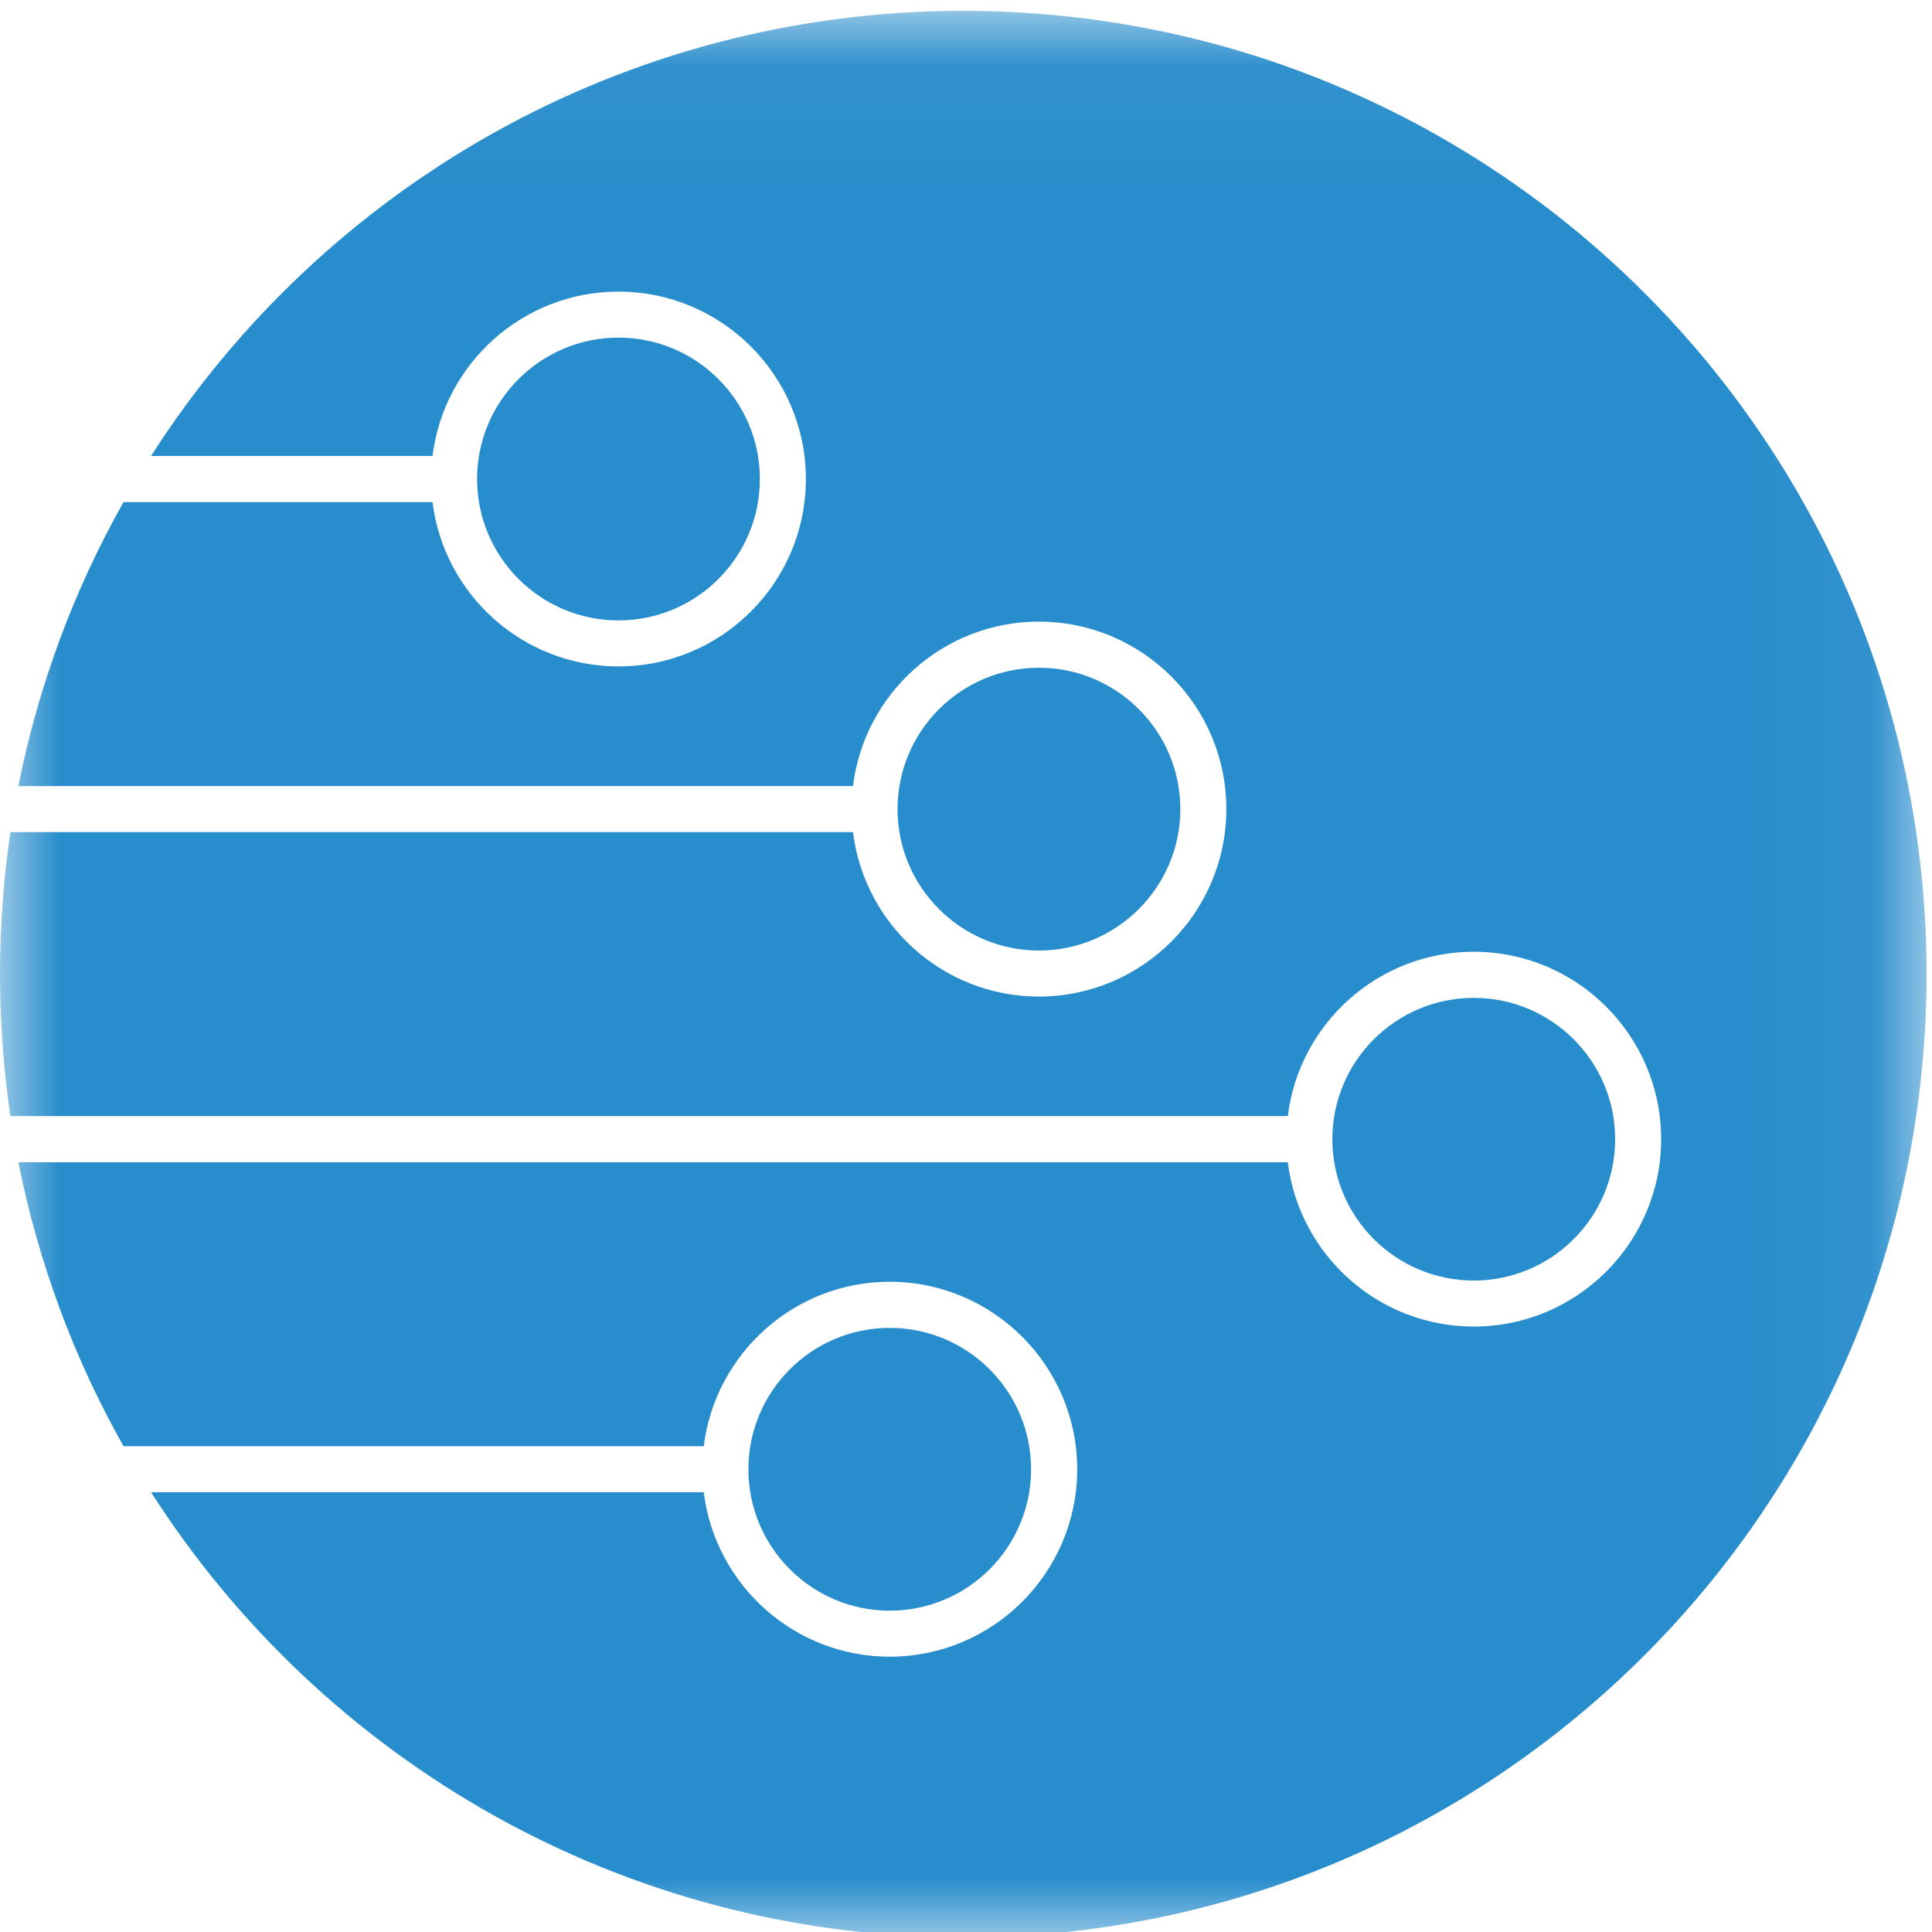
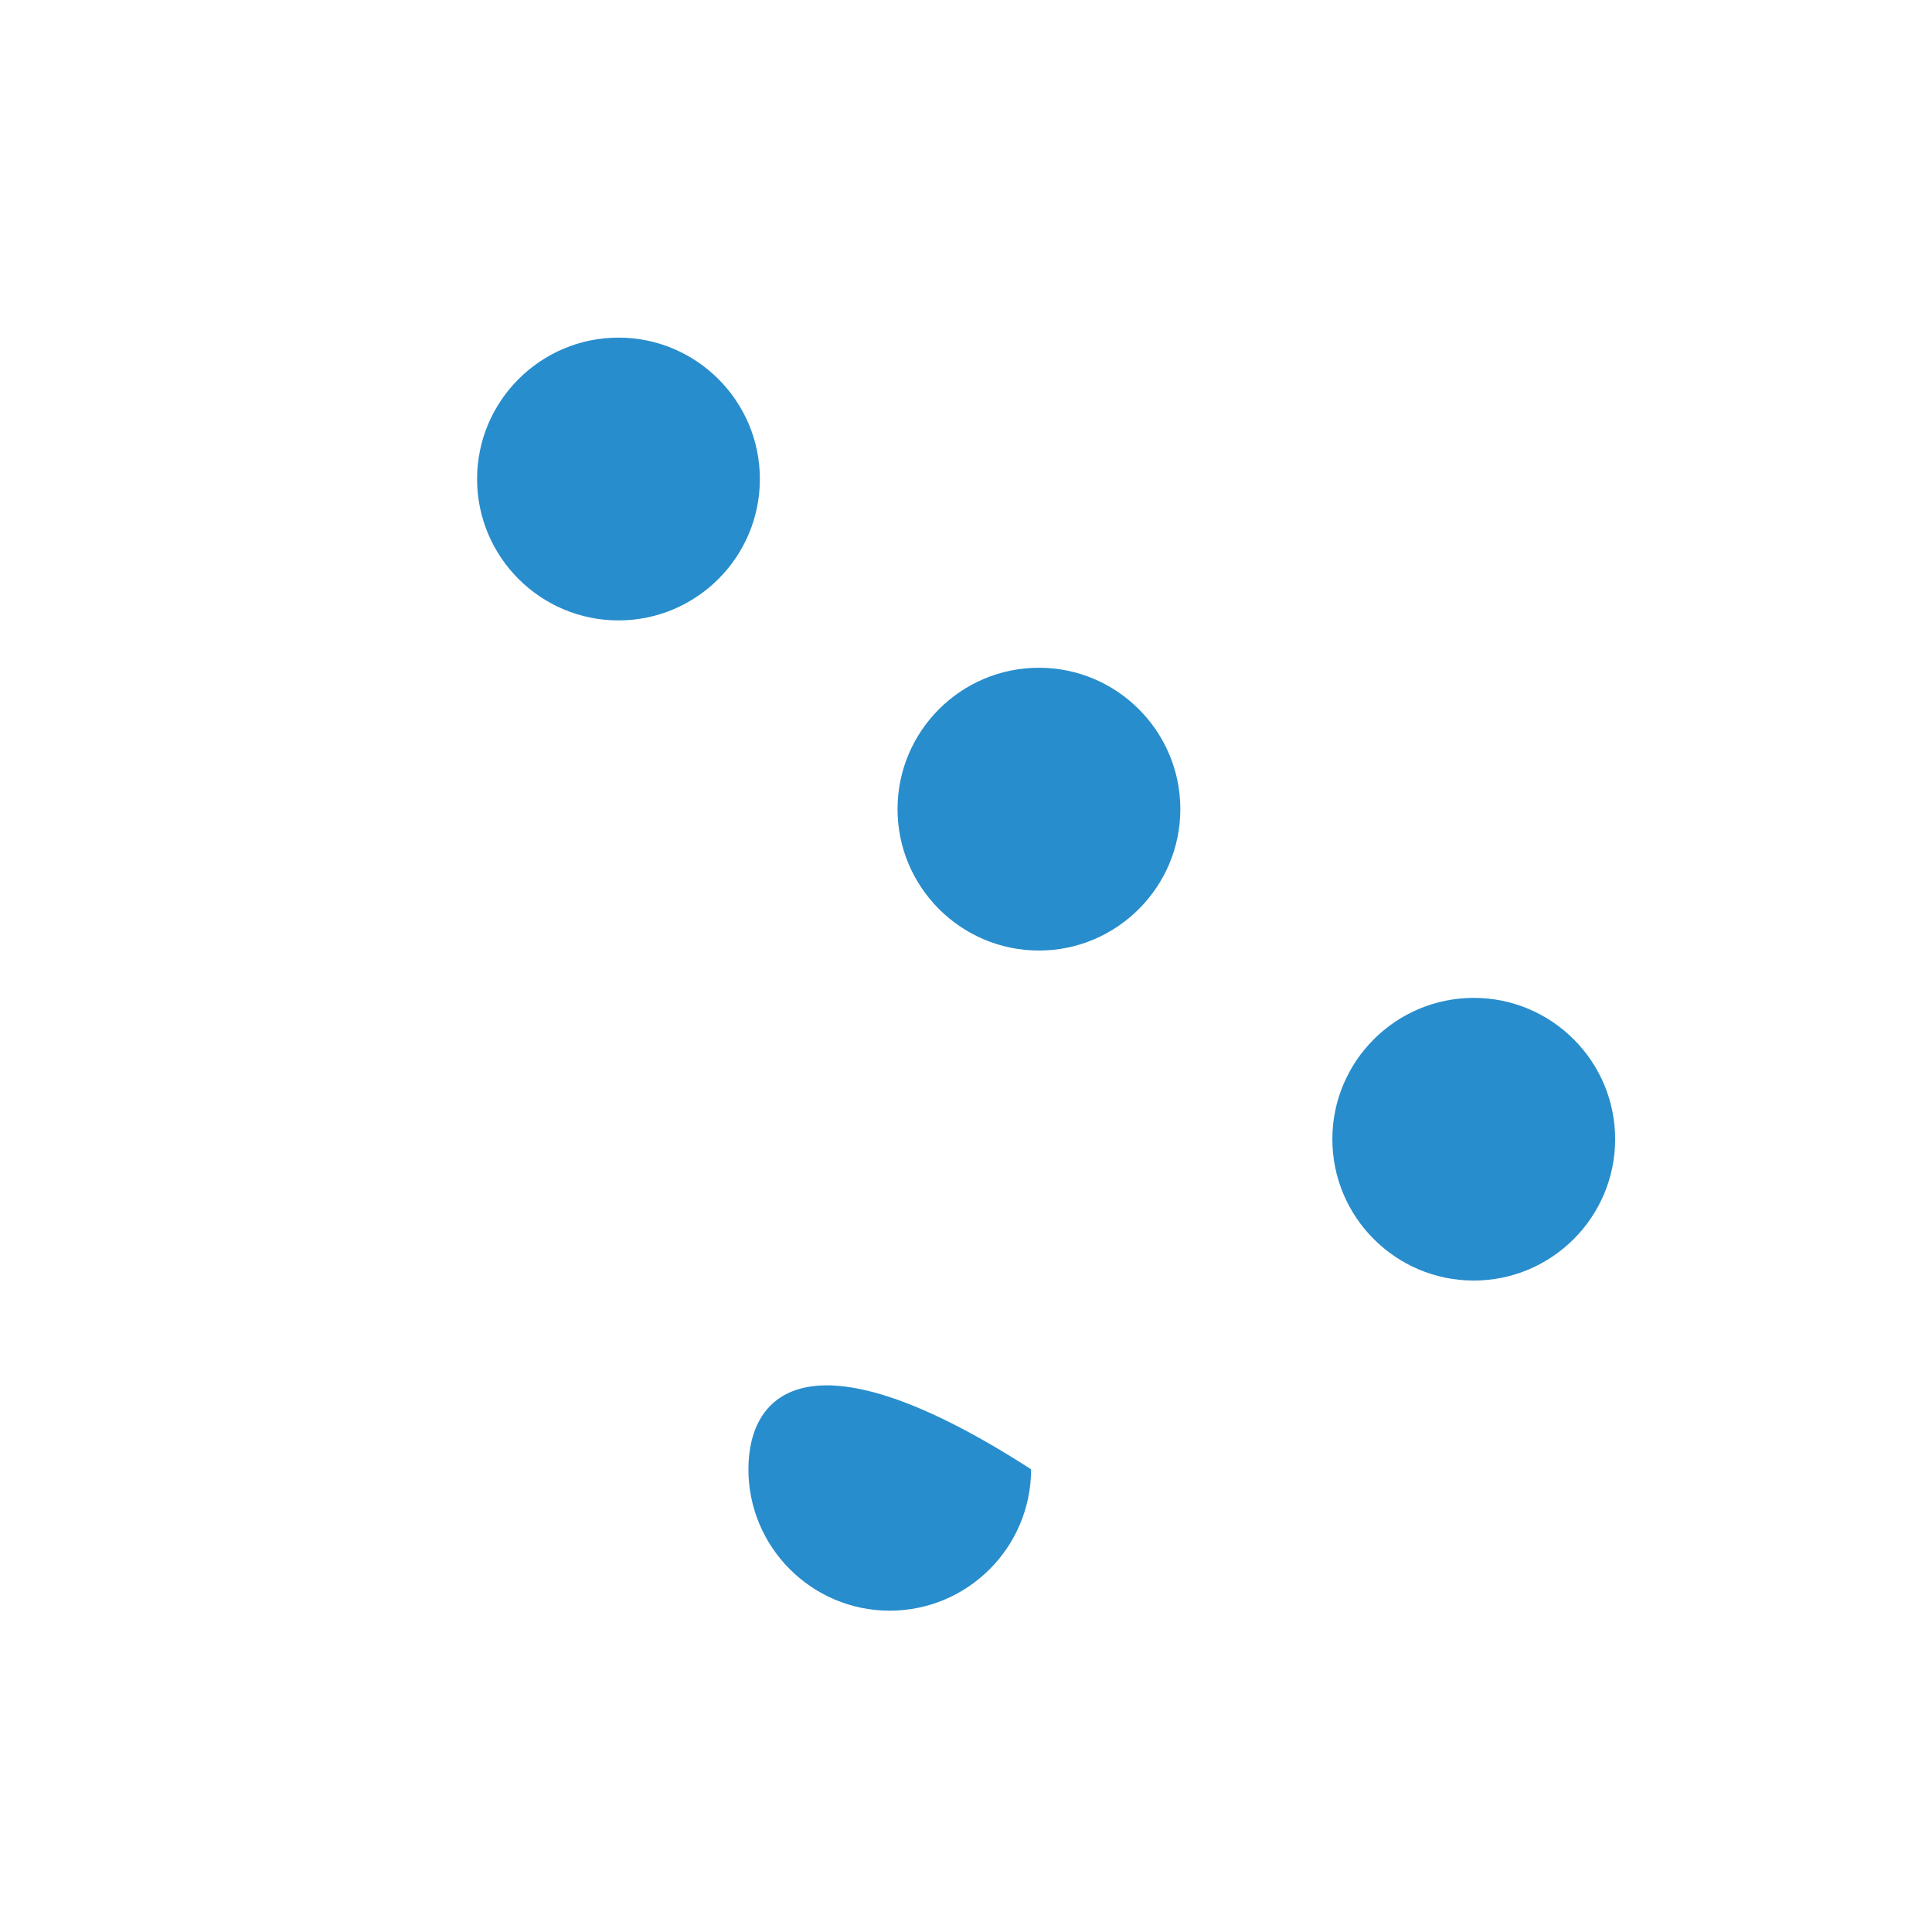
<svg xmlns="http://www.w3.org/2000/svg" xmlns:xlink="http://www.w3.org/1999/xlink" width="16px" height="16px" viewBox="0 0 16 16">
  <title>Holland Fintech Logo Colored</title>
  <desc>Created with Sketch.</desc>
  <defs>
-     <polygon id="path-1" points="15.955 16 4.49438202e-05 16 4.49438202e-05 0.045 15.955 0.045 15.955 16" />
-   </defs>
+     </defs>
  <g id="Page-1" stroke="none" stroke-width="1" fill="none" fill-rule="evenodd">
    <g>
-       <path d="M7.368,13.339 C8.014,13.339 8.539,12.814 8.539,12.168 C8.539,11.522 8.014,10.997 7.368,10.997 C6.723,10.997 6.198,11.522 6.198,12.168 C6.198,12.814 6.723,13.339 7.368,13.339" id="Fill-1" fill="#288DCC" />
+       <path d="M7.368,13.339 C8.014,13.339 8.539,12.814 8.539,12.168 C6.723,10.997 6.198,11.522 6.198,12.168 C6.198,12.814 6.723,13.339 7.368,13.339" id="Fill-1" fill="#288DCC" />
      <g id="Group-5" transform="translate(0, 0.045)">
        <mask id="mask-2" fill="white">
          <use xlink:href="#path-1" />
        </mask>
        <g id="Clip-4" />
        <path d="M7.978,0.045 C5.152,0.045 2.669,1.514 1.251,3.731 L3.582,3.731 C3.676,2.965 4.331,2.37 5.122,2.37 C5.978,2.37 6.674,3.066 6.674,3.922 C6.674,4.778 5.978,5.474 5.122,5.474 C4.331,5.474 3.676,4.879 3.582,4.113 L1.023,4.113 C0.616,4.834 0.319,5.626 0.152,6.465 L7.064,6.465 C7.158,5.698 7.812,5.103 8.604,5.103 C9.46,5.103 10.156,5.799 10.156,6.655 C10.156,7.511 9.46,8.208 8.604,8.208 C7.812,8.208 7.158,7.612 7.064,6.846 L0.086,6.846 C0.03,7.23 4.49438202e-05,7.623 4.49438202e-05,8.022 C4.49438202e-05,8.422 0.03,8.814 0.086,9.198 L10.665,9.198 C10.759,8.432 11.414,7.837 12.205,7.837 C13.061,7.837 13.757,8.533 13.757,9.389 C13.757,10.245 13.061,10.941 12.205,10.941 C11.414,10.941 10.759,10.346 10.665,9.58 L0.152,9.58 C0.319,10.419 0.616,11.21 1.023,11.932 L5.828,11.932 C5.923,11.166 6.577,10.57 7.368,10.57 C8.224,10.57 8.921,11.267 8.921,12.123 C8.921,12.979 8.224,13.675 7.368,13.675 C6.577,13.675 5.923,13.08 5.828,12.313 L1.251,12.313 C2.669,14.53 5.152,16 7.978,16 C12.384,16 15.955,12.428 15.955,8.022 C15.955,3.616 12.384,0.045 7.978,0.045" id="Fill-3" fill="#288DCC" mask="url(#mask-2)" />
      </g>
      <path d="M8.604,7.872 C9.249,7.872 9.775,7.346 9.775,6.701 C9.775,6.055 9.249,5.53 8.604,5.53 C7.958,5.53 7.433,6.055 7.433,6.701 C7.433,7.346 7.958,7.872 8.604,7.872" id="Fill-6" fill="#288DCC" />
      <path d="M12.205,10.605 C12.851,10.605 13.376,10.08 13.376,9.434 C13.376,8.789 12.851,8.264 12.205,8.264 C11.559,8.264 11.034,8.789 11.034,9.434 C11.034,10.08 11.559,10.605 12.205,10.605" id="Fill-8" fill="#288DCC" />
      <path d="M5.122,5.138 C5.768,5.138 6.293,4.613 6.293,3.967 C6.293,3.322 5.768,2.796 5.122,2.796 C4.476,2.796 3.951,3.322 3.951,3.967 C3.951,4.613 4.476,5.138 5.122,5.138" id="Fill-10" fill="#288DCC" />
    </g>
  </g>
</svg>